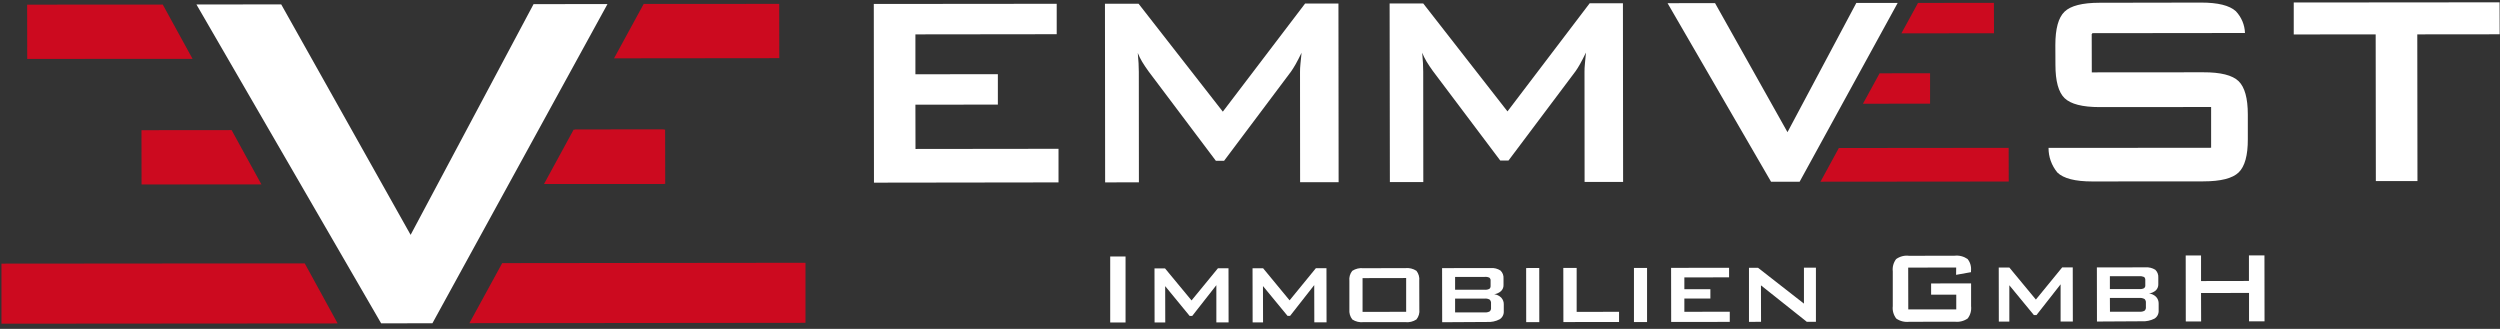
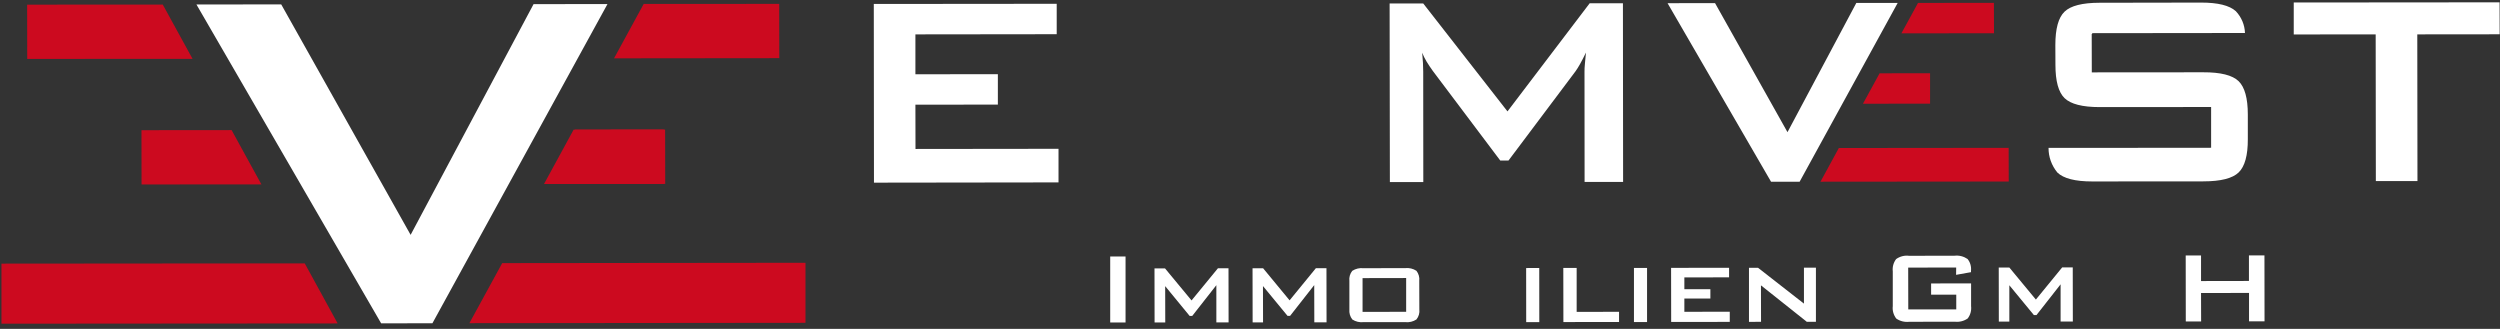
<svg xmlns="http://www.w3.org/2000/svg" xmlns:xlink="http://www.w3.org/1999/xlink" version="1.1" id="Ebene_1" x="0px" y="0px" viewBox="0 0 290.17 38.17" style="enable-background:new 0 0 290.17 38.17;" xml:space="preserve">
  <rect x="0" y="0" width="290.17" height="38.17" fill="#333333" stroke="none" />
  <style type="text/css">
	.st0{fill:#FFFFFF;}
	.st1{clip-path:url(#SVGID_00000166639257296229895620000012722011867841979012_);}
	.st2{fill:#CC0A1F;}
</style>
  <g id="Gruppe_67" transform="translate(-2656 -1061)">
    <g id="Gruppe_59" transform="translate(2656 1061)">
      <path id="Pfad_114" class="st0" d="M101.44,21.2l-0.02-20.74l21.23-0.02v3.53l-16.4,0.02v4.63l9.57-0.01v3.53l-9.57,0.01    l0.01,5.14l16.6-0.02v3.9L101.44,21.2z" />
      <g>
        <defs>
          <rect id="SVGID_1_" x="0.17" y="0.27" width="289.96" height="37.3" />
        </defs>
        <clipPath id="SVGID_00000135691487231722893490000005218817237215778202_">
          <use xlink:href="#SVGID_1_" style="overflow:visible;" />
        </clipPath>
        <g id="Gruppe_maskieren_1" style="clip-path:url(#SVGID_00000135691487231722893490000005218817237215778202_);">
-           <path id="Pfad_115" class="st0" d="M128.27,21.17l-0.02-20.74h3.9l9.78,12.53l9.55-12.55h3.87l0.02,20.74h-4.47l-0.01-12.81      c0-0.25,0.01-0.56,0.05-0.94s0.07-0.8,0.13-1.28c-0.26,0.54-0.49,0.98-0.68,1.32c-0.2,0.34-0.37,0.63-0.53,0.85l-7.78,10.37      h-0.96l-7.82-10.39c-0.26-0.36-0.51-0.73-0.74-1.11c-0.19-0.32-0.36-0.66-0.5-1.01c0.04,0.43,0.07,0.82,0.09,1.18      s0.03,0.69,0.03,1.02l0.01,12.81L128.27,21.17z" />
          <path id="Pfad_116" class="st0" d="M161.32,21.13L161.29,0.4l3.9,0l9.78,12.53l9.54-12.55h3.86l0.02,20.74l-4.47,0l-0.01-12.81      c0-0.25,0.01-0.56,0.05-0.94s0.07-0.8,0.12-1.27c-0.26,0.54-0.49,0.98-0.68,1.32s-0.37,0.63-0.53,0.85l-7.78,10.36h-0.96      l-7.82-10.39c-0.26-0.36-0.51-0.73-0.74-1.11c-0.19-0.32-0.36-0.66-0.5-1.01c0.04,0.43,0.07,0.82,0.09,1.18      c0.02,0.35,0.03,0.69,0.03,1.02l0.01,12.81L161.32,21.13z" />
          <path id="Pfad_117" class="st0" d="M205.56,21.09L193.55,0.37l5.51-0.01l8.41,14.98l7.99-15l4.8,0l-11.38,20.75L205.56,21.09z" />
          <path id="Pfad_118" class="st0" d="M280.57,3.99l0.02,17.03l-4.83,0l-0.02-17.03L266.23,4l0-3.71l23.89-0.02l0.01,3.71      L280.57,3.99z" />
          <path id="Pfad_119" class="st2" d="M224.02,12.03V8.5l-5.86,0.01l-1.93,3.53L224.02,12.03z" />
          <path id="Pfad_120" class="st2" d="M233.14,17.16l-19.71,0.02l-2.13,3.91l21.85-0.02L233.14,17.16z" />
          <path id="Pfad_121" class="st2" d="M231.44,3.86l-0.01-3.53l-8.81,0.01l-1.93,3.53L231.44,3.86z" />
          <path id="Pfad_122" class="st0" d="M259.83,9.42c-0.71-0.69-2.09-1.04-4.11-1.03L242.79,8.4l-0.01-4.45h0.05v-0.1l17.74-0.02      c-0.03-0.94-0.41-1.84-1.06-2.53c-0.74-0.67-2.08-1-4.03-1L243.7,0.32c-2.01,0-3.37,0.35-4.08,1.04s-1.06,1.98-1.06,3.87      l0.01,2.3c0,1.88,0.35,3.17,1.06,3.86s2.07,1.04,4.08,1.04l12.93-0.01v4.73l-10.79,0.01l0,0h-3.86h-4.22      c-0.01,1.05,0.36,2.06,1.03,2.87c0.71,0.68,2.05,1.03,4.04,1.03h0.08l12.81-0.01c2.03,0,3.4-0.35,4.11-1.04s1.07-1.98,1.06-3.87      v-2.85C260.9,11.4,260.54,10.11,259.83,9.42" />
          <rect id="Rechteck_9" x="128.86" y="29.77" class="st0" width="1.78" height="7.66" />
          <path id="Pfad_123" class="st0" d="M134.01,37.43L134,31.15h1.22l3.08,3.72l3.06-3.73h1.23l0.01,6.28h-1.42V33.1l-2.8,3.57h-0.3      l-2.84-3.46l0.01,4.22L134.01,37.43z" />
          <path id="Pfad_124" class="st0" d="M145.39,37.42l-0.01-6.28h1.23l3.07,3.72l3.05-3.73h1.23l0.01,6.28h-1.42l-0.01-4.32      l-2.8,3.57h-0.3l-2.85-3.46l0.01,4.22L145.39,37.42z" />
          <path id="Pfad_125" class="st0" d="M156.62,32.61c-0.05-0.42,0.07-0.84,0.33-1.17c0.38-0.25,0.84-0.36,1.3-0.31l4.85-0.01      c0.46-0.05,0.92,0.06,1.3,0.31c0.26,0.33,0.38,0.75,0.33,1.17l0.01,3.31c0.05,0.42-0.07,0.84-0.34,1.17      c-0.38,0.25-0.84,0.36-1.29,0.31h-4.85c-0.46,0.05-0.92-0.06-1.3-0.31c-0.26-0.33-0.38-0.75-0.34-1.17L156.62,32.61z       M158.15,36.2l5.06-0.01v-3.92l-5.06,0.01V36.2z" />
-           <path id="Pfad_126" class="st0" d="M167.39,37.4l-0.01-6.28l5.64-0.01c0.4-0.03,0.8,0.07,1.14,0.29      c0.25,0.24,0.38,0.58,0.35,0.93v0.75c0.01,0.26-0.09,0.51-0.28,0.7c-0.22,0.2-0.5,0.33-0.8,0.37c0.31,0.04,0.6,0.18,0.82,0.4      c0.2,0.22,0.3,0.5,0.29,0.79v0.8c0.02,0.37-0.17,0.73-0.48,0.92c-0.45,0.24-0.96,0.34-1.46,0.31L167.39,37.4z M172.32,32.14      h-3.43v1.49h3.43c0.19,0.02,0.38-0.02,0.54-0.1c0.11-0.08,0.16-0.21,0.15-0.35v-0.6c0.02-0.13-0.04-0.26-0.14-0.35      C172.7,32.15,172.51,32.12,172.32,32.14 M172.32,34.66h-3.43v1.6h3.43c0.2,0.02,0.41-0.02,0.59-0.12      c0.12-0.11,0.17-0.27,0.15-0.44v-0.48c0.02-0.16-0.04-0.32-0.15-0.44C172.73,34.68,172.52,34.63,172.32,34.66" />
          <rect id="Rechteck_10" x="177.14" y="31.11" transform="matrix(1 -1.047197e-03 1.047197e-03 1 -0.036 0.186)" class="st0" width="1.52" height="6.28" />
          <path id="Pfad_127" class="st0" d="M181.46,37.38l-0.01-6.28H183v5.1l4.92-0.01v1.18L181.46,37.38z" />
          <rect id="Rechteck_11" x="189.65" y="31.1" class="st0" width="1.52" height="6.28" />
          <path id="Pfad_128" class="st0" d="M193.97,37.37l-0.01-6.28l6.73-0.01v1.11l-5.19,0.01v1.37h3.02v1.08h-3.02v1.54l5.27-0.01      v1.18L193.97,37.37z" />
          <path id="Pfad_129" class="st0" d="M203,37.36L203,31.08h1.05l5.33,4.16v-4.17h1.39v6.28h-1.06l-5.32-4.23l0.01,4.23L203,37.36z      " />
          <path id="Pfad_130" class="st0" d="M227.05,31.05l-5.57,0.01l0.01,4.85h5.57v-1.71h-2.92v-1.3l4.64-0.01v2.64      c0.06,0.51-0.08,1.02-0.39,1.43c-0.44,0.31-0.97,0.44-1.51,0.38l-5.28,0.01c-0.53,0.06-1.07-0.07-1.51-0.38      c-0.31-0.41-0.46-0.92-0.4-1.43v-4.04c-0.06-0.51,0.08-1.02,0.39-1.43c0.44-0.31,0.97-0.45,1.51-0.38l5.28-0.01      c0.53-0.06,1.06,0.08,1.5,0.38c0.31,0.38,0.45,0.87,0.4,1.36v0.17l-1.73,0.31L227.05,31.05z" />
          <path id="Pfad_131" class="st0" d="M232,37.33l-0.01-6.28h1.23l3.08,3.72l3.05-3.73h1.23l0.01,6.28h-1.42v-4.32l-2.8,3.57h-0.3      l-2.85-3.46v4.22L232,37.33z" />
-           <path id="Pfad_132" class="st0" d="M243.39,37.32l-0.01-6.28l5.64-0.01c0.4-0.03,0.8,0.07,1.14,0.28      c0.25,0.24,0.38,0.58,0.35,0.93v0.75c0.01,0.26-0.09,0.51-0.27,0.7c-0.22,0.2-0.5,0.33-0.8,0.37c0.31,0.04,0.6,0.18,0.82,0.4      c0.2,0.22,0.3,0.5,0.29,0.79v0.8c0.02,0.37-0.16,0.73-0.48,0.93c-0.45,0.23-0.96,0.34-1.46,0.31L243.39,37.32z M248.32,32.06      h-3.43v1.49h3.43c0.19,0.02,0.38-0.02,0.54-0.1c0.1-0.09,0.16-0.22,0.14-0.35V32.5c0.01-0.13-0.04-0.26-0.14-0.35      C248.69,32.08,248.51,32.04,248.32,32.06 M248.32,34.58h-3.43l0.01,1.6h3.43c0.21,0.02,0.41-0.02,0.59-0.12      c0.12-0.11,0.17-0.27,0.15-0.44v-0.47c0.02-0.16-0.04-0.32-0.15-0.44C248.73,34.61,248.53,34.56,248.32,34.58" />
          <path id="Pfad_133" class="st0" d="M253.7,37.31l-0.01-7.66h1.78v2.97l5.56-0.01v-2.97h1.8l0.01,7.66h-1.8v-3.3l-5.57,0.01      l0.01,3.3L253.7,37.31z" />
          <path id="Pfad_134" class="st0" d="M44.24,37.53L22.8,0.52l9.84-0.01l15.02,26.75L61.93,0.48l8.58-0.01L50.19,37.52L44.24,37.53      z" />
          <path id="Pfad_135" class="st2" d="M16.43,21.41l-0.01-6.3l10.46-0.01l3.46,6.3L16.43,21.41z" />
          <path id="Pfad_136" class="st2" d="M0.17,30.6l35.2-0.03l3.82,6.97L0.17,37.57L0.17,30.6z" />
          <path id="Pfad_137" class="st2" d="M3.16,6.84L3.15,0.54l15.74-0.01l3.46,6.3L3.16,6.84z" />
-           <path id="Pfad_138" class="st2" d="M77.05,21.34l-0.01-6.3l-10.46,0.01l-3.44,6.31L77.05,21.34z" />
+           <path id="Pfad_138" class="st2" d="M77.05,21.34l-0.01-6.3l-10.46,0.01l-3.44,6.31L77.05,21.34" />
          <path id="Pfad_139" class="st2" d="M77.21,21.34l-0.01-6.3l-10.46,0.01l-3.44,6.31L77.21,21.34z" />
          <path id="Pfad_140" class="st2" d="M90.45,6.75l-0.01-6.3L74.71,0.46l-3.44,6.31L90.45,6.75z" />
          <path id="Pfad_141" class="st2" d="M93.49,30.5l-35.2,0.04l-3.81,6.97l39.01-0.04L93.49,30.5z" />
        </g>
      </g>
    </g>
  </g>
</svg>